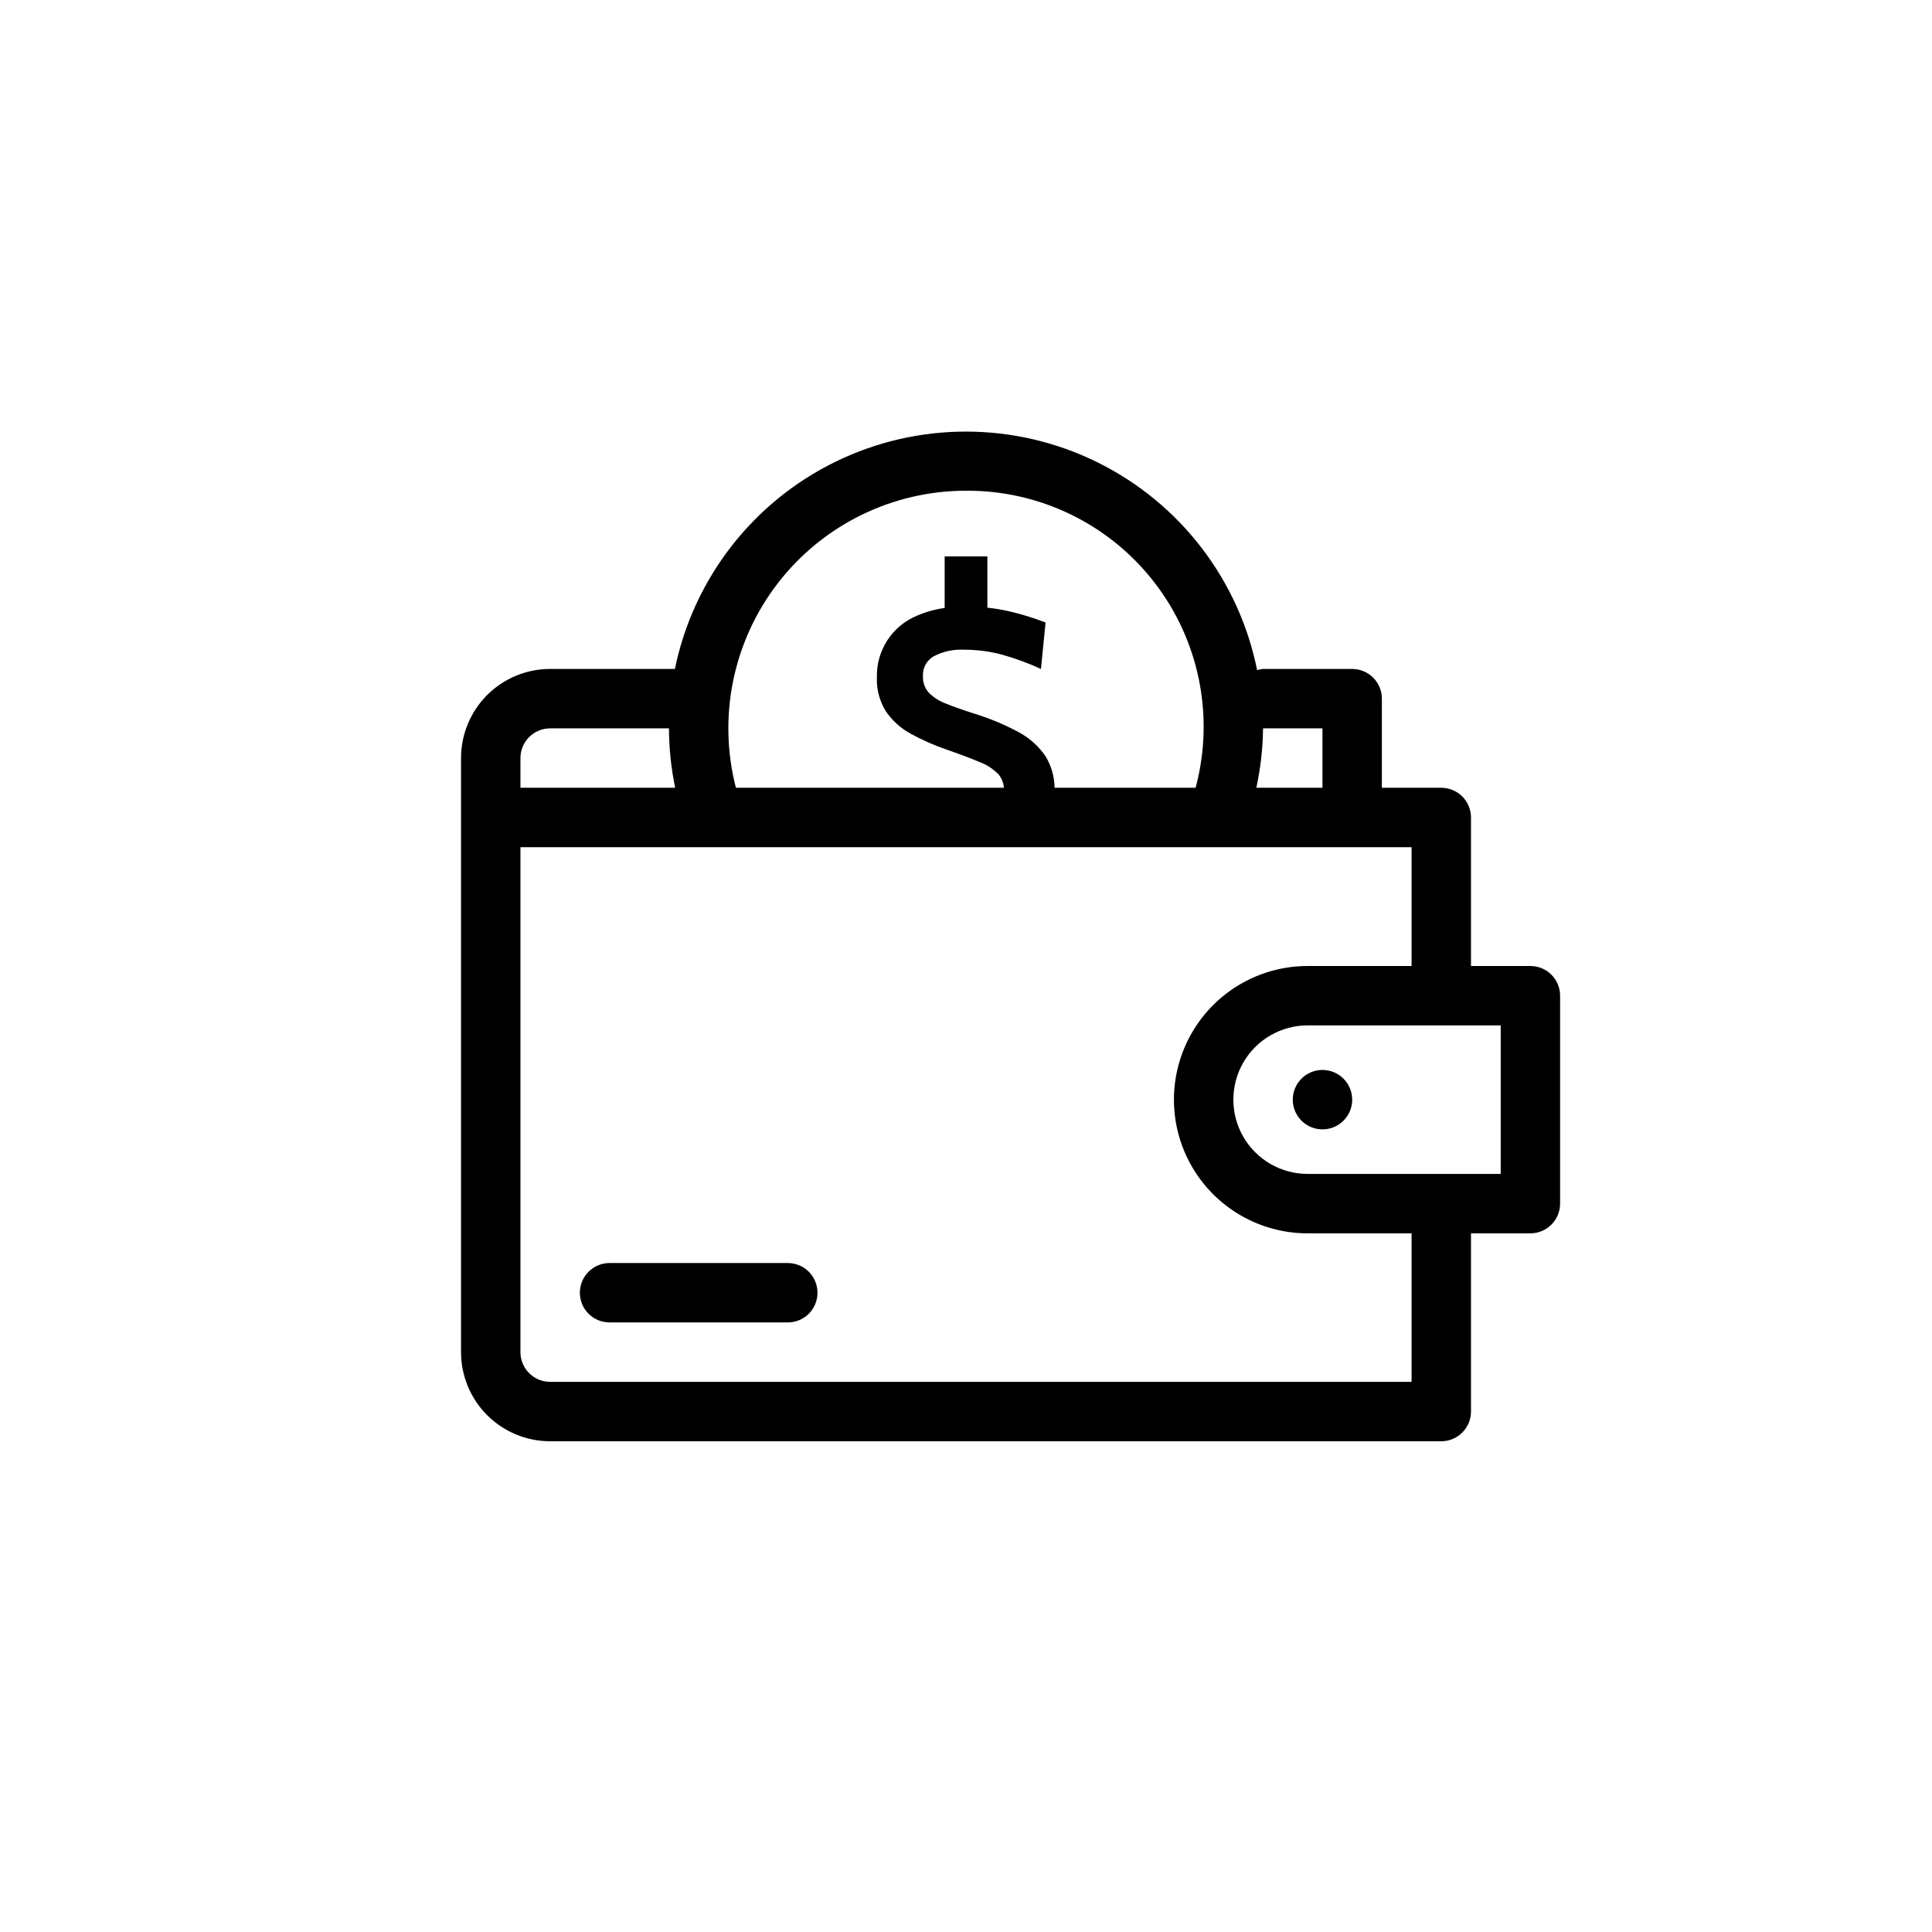
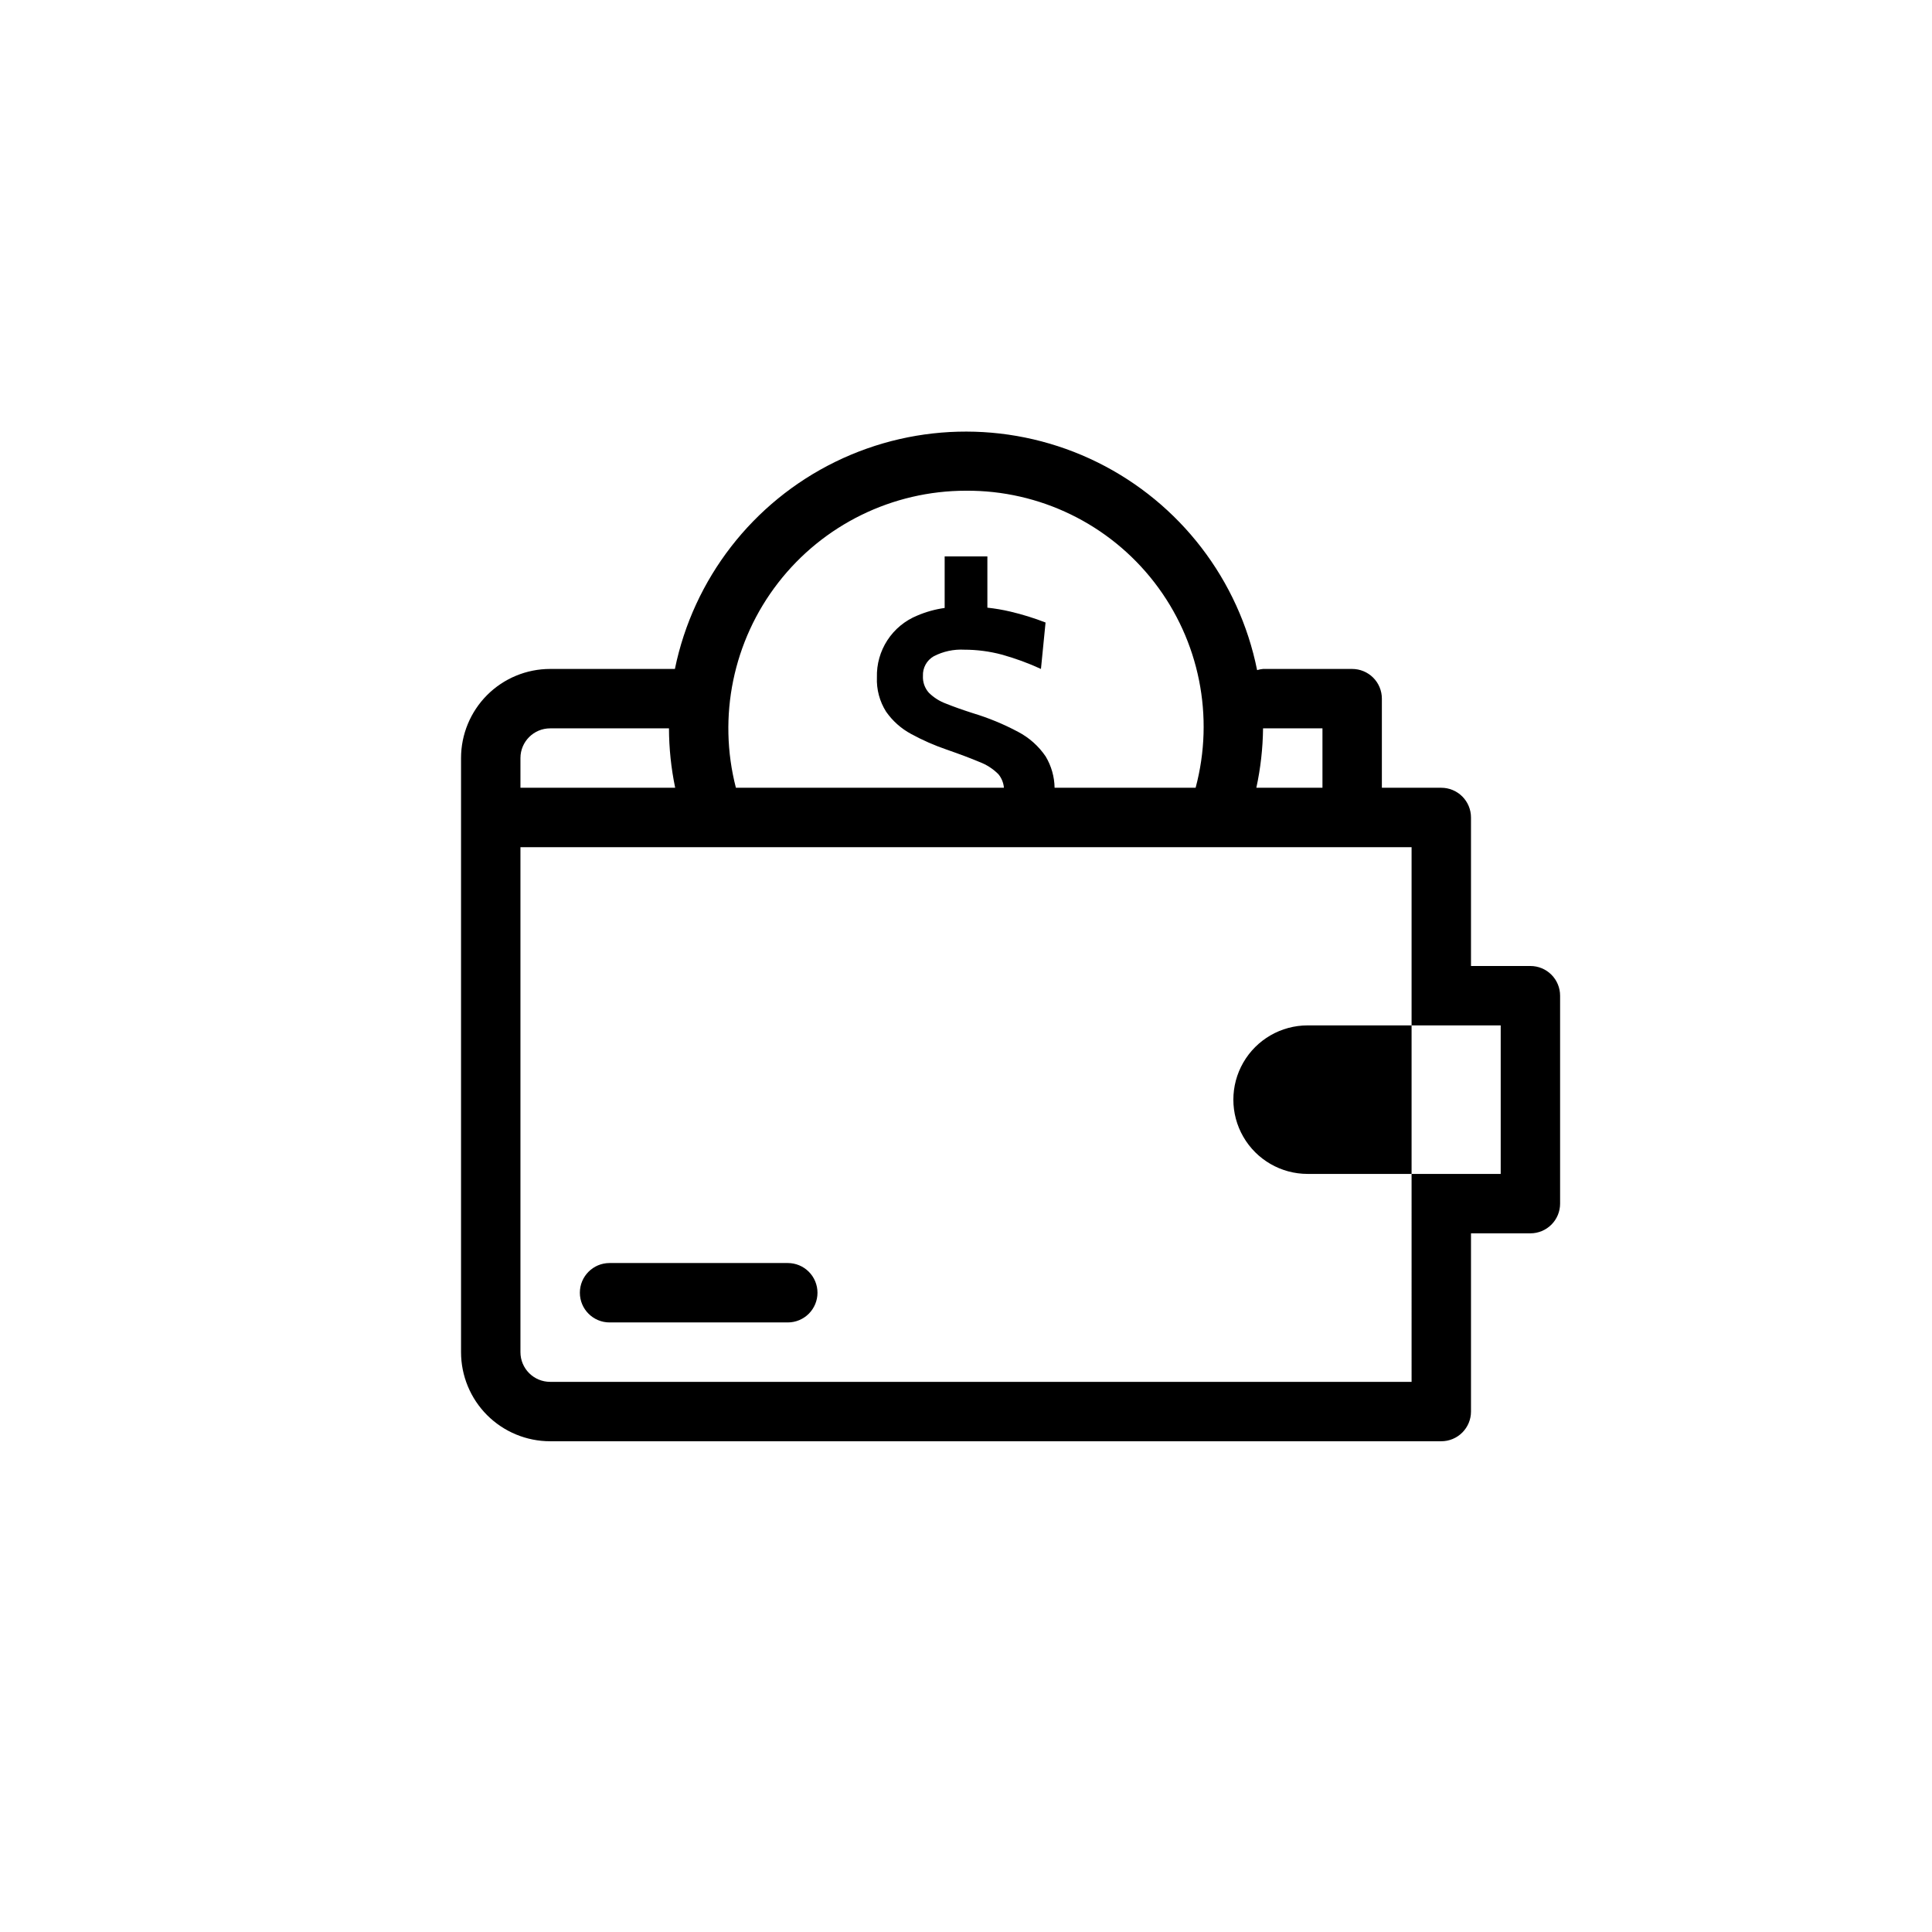
<svg xmlns="http://www.w3.org/2000/svg" fill="#000000" width="800px" height="800px" version="1.1" viewBox="144 144 512 512">
-   <path d="m549.57 400h-15.742v-39.363c0-2.086-0.832-4.09-2.309-5.566-1.477-1.473-3.477-2.305-5.566-2.305h-15.742v-23.617c0-2.086-0.828-4.09-2.305-5.566-1.477-1.473-3.481-2.305-5.566-2.305h-23.617c-0.535 0.051-1.062 0.152-1.574 0.309-4.809-23.922-20.438-44.262-42.312-55.07-21.879-10.805-47.527-10.855-69.449-0.137-21.918 10.719-37.629 30.996-42.531 54.898h-33.062c-6.262 0-12.27 2.488-16.699 6.918-4.426 4.43-6.914 10.438-6.914 16.699v157.44c0 6.262 2.488 12.27 6.914 16.699 4.43 4.426 10.438 6.914 16.699 6.914h236.16c2.09 0 4.09-0.828 5.566-2.305 1.477-1.477 2.309-3.477 2.309-5.566v-47.23h15.742c2.09 0 4.09-0.832 5.566-2.305 1.477-1.477 2.305-3.481 2.305-5.566v-55.105c0-2.09-0.828-4.09-2.305-5.566-1.477-1.477-3.477-2.305-5.566-2.305zm-55.105-62.977v15.742h-17.52c1.121-5.176 1.715-10.449 1.777-15.742zm-94.461-62.977c19.516-0.133 37.977 8.852 49.914 24.293s15.98 35.57 10.934 54.426h-37.375c-0.047-2.926-0.859-5.785-2.363-8.297-1.863-2.746-4.375-4.988-7.32-6.527-3.824-2.039-7.844-3.699-11.996-4.949-2.754-0.883-5.117-1.723-7.086-2.519-1.703-0.625-3.254-1.605-4.547-2.883-1.098-1.219-1.66-2.824-1.574-4.461-0.102-2.137 1.008-4.152 2.863-5.211 2.5-1.297 5.305-1.898 8.117-1.742 3.336 0 6.66 0.434 9.887 1.293 3.566 0.988 7.047 2.262 10.406 3.809l1.219-12.305c-3.027-1.176-6.133-2.141-9.297-2.887-2.016-0.477-4.062-0.828-6.121-1.047v-13.586h-11.32v13.664c-2.504 0.348-4.949 1.027-7.273 2.023-3.234 1.32-5.988 3.59-7.898 6.516-1.906 2.922-2.879 6.359-2.785 9.852-0.133 3.211 0.719 6.387 2.441 9.105 1.715 2.453 3.981 4.473 6.617 5.891 3.023 1.652 6.188 3.043 9.449 4.156 3.5 1.219 6.387 2.305 8.66 3.266h-0.004c1.887 0.707 3.602 1.812 5.023 3.234 0.848 1.023 1.363 2.281 1.473 3.606h-71.027c-4.871-18.859-0.738-38.914 11.191-54.312 11.93-15.398 30.312-24.41 49.793-24.406zm-118.08 70.848c0-4.348 3.523-7.871 7.871-7.871h31.488c0.016 5.289 0.57 10.562 1.645 15.742h-41.004zm236.16 165.31h-228.29c-4.348 0-7.871-3.523-7.871-7.871v-133.82h236.16v31.488h-27.551c-12.656 0-24.352 6.75-30.68 17.711-6.328 10.961-6.328 24.465 0 35.422 6.328 10.961 18.023 17.715 30.68 17.715h27.551zm23.617-55.105h-51.168c-7.031 0-13.527-3.75-17.043-9.84-3.516-6.09-3.516-13.59 0-19.68 3.516-6.09 10.012-9.84 17.043-9.84h51.168zm-181.06 31.488c0 2.09-0.828 4.09-2.305 5.566-1.477 1.477-3.477 2.305-5.566 2.305h-47.23c-4.348 0-7.871-3.523-7.871-7.871s3.523-7.871 7.871-7.871h47.23c2.09 0 4.09 0.828 5.566 2.305 1.477 1.477 2.305 3.481 2.305 5.566zm141.7-51.168h0.004c0 3.184-1.918 6.055-4.859 7.273-2.941 1.219-6.328 0.547-8.582-1.707-2.25-2.25-2.922-5.637-1.703-8.578s4.086-4.859 7.269-4.859c2.09 0 4.094 0.828 5.566 2.305 1.477 1.477 2.309 3.481 2.309 5.566z" />
+   <path d="m549.57 400h-15.742v-39.363c0-2.086-0.832-4.09-2.309-5.566-1.477-1.473-3.477-2.305-5.566-2.305h-15.742v-23.617c0-2.086-0.828-4.09-2.305-5.566-1.477-1.473-3.481-2.305-5.566-2.305h-23.617c-0.535 0.051-1.062 0.152-1.574 0.309-4.809-23.922-20.438-44.262-42.312-55.07-21.879-10.805-47.527-10.855-69.449-0.137-21.918 10.719-37.629 30.996-42.531 54.898h-33.062c-6.262 0-12.27 2.488-16.699 6.918-4.426 4.43-6.914 10.438-6.914 16.699v157.44c0 6.262 2.488 12.27 6.914 16.699 4.43 4.426 10.438 6.914 16.699 6.914h236.16c2.09 0 4.09-0.828 5.566-2.305 1.477-1.477 2.309-3.477 2.309-5.566v-47.23h15.742c2.09 0 4.09-0.832 5.566-2.305 1.477-1.477 2.305-3.481 2.305-5.566v-55.105c0-2.09-0.828-4.09-2.305-5.566-1.477-1.477-3.477-2.305-5.566-2.305zm-55.105-62.977v15.742h-17.52c1.121-5.176 1.715-10.449 1.777-15.742zm-94.461-62.977c19.516-0.133 37.977 8.852 49.914 24.293s15.98 35.57 10.934 54.426h-37.375c-0.047-2.926-0.859-5.785-2.363-8.297-1.863-2.746-4.375-4.988-7.32-6.527-3.824-2.039-7.844-3.699-11.996-4.949-2.754-0.883-5.117-1.723-7.086-2.519-1.703-0.625-3.254-1.605-4.547-2.883-1.098-1.219-1.66-2.824-1.574-4.461-0.102-2.137 1.008-4.152 2.863-5.211 2.5-1.297 5.305-1.898 8.117-1.742 3.336 0 6.66 0.434 9.887 1.293 3.566 0.988 7.047 2.262 10.406 3.809l1.219-12.305c-3.027-1.176-6.133-2.141-9.297-2.887-2.016-0.477-4.062-0.828-6.121-1.047v-13.586h-11.32v13.664c-2.504 0.348-4.949 1.027-7.273 2.023-3.234 1.32-5.988 3.59-7.898 6.516-1.906 2.922-2.879 6.359-2.785 9.852-0.133 3.211 0.719 6.387 2.441 9.105 1.715 2.453 3.981 4.473 6.617 5.891 3.023 1.652 6.188 3.043 9.449 4.156 3.5 1.219 6.387 2.305 8.66 3.266h-0.004c1.887 0.707 3.602 1.812 5.023 3.234 0.848 1.023 1.363 2.281 1.473 3.606h-71.027c-4.871-18.859-0.738-38.914 11.191-54.312 11.93-15.398 30.312-24.41 49.793-24.406zm-118.08 70.848c0-4.348 3.523-7.871 7.871-7.871h31.488c0.016 5.289 0.57 10.562 1.645 15.742h-41.004zm236.16 165.31h-228.29c-4.348 0-7.871-3.523-7.871-7.871v-133.82h236.16v31.488h-27.551h27.551zm23.617-55.105h-51.168c-7.031 0-13.527-3.75-17.043-9.84-3.516-6.09-3.516-13.59 0-19.68 3.516-6.09 10.012-9.84 17.043-9.84h51.168zm-181.06 31.488c0 2.09-0.828 4.09-2.305 5.566-1.477 1.477-3.477 2.305-5.566 2.305h-47.23c-4.348 0-7.871-3.523-7.871-7.871s3.523-7.871 7.871-7.871h47.23c2.09 0 4.09 0.828 5.566 2.305 1.477 1.477 2.305 3.481 2.305 5.566zm141.7-51.168h0.004c0 3.184-1.918 6.055-4.859 7.273-2.941 1.219-6.328 0.547-8.582-1.707-2.25-2.25-2.922-5.637-1.703-8.578s4.086-4.859 7.269-4.859c2.09 0 4.094 0.828 5.566 2.305 1.477 1.477 2.309 3.481 2.309 5.566z" />
</svg>